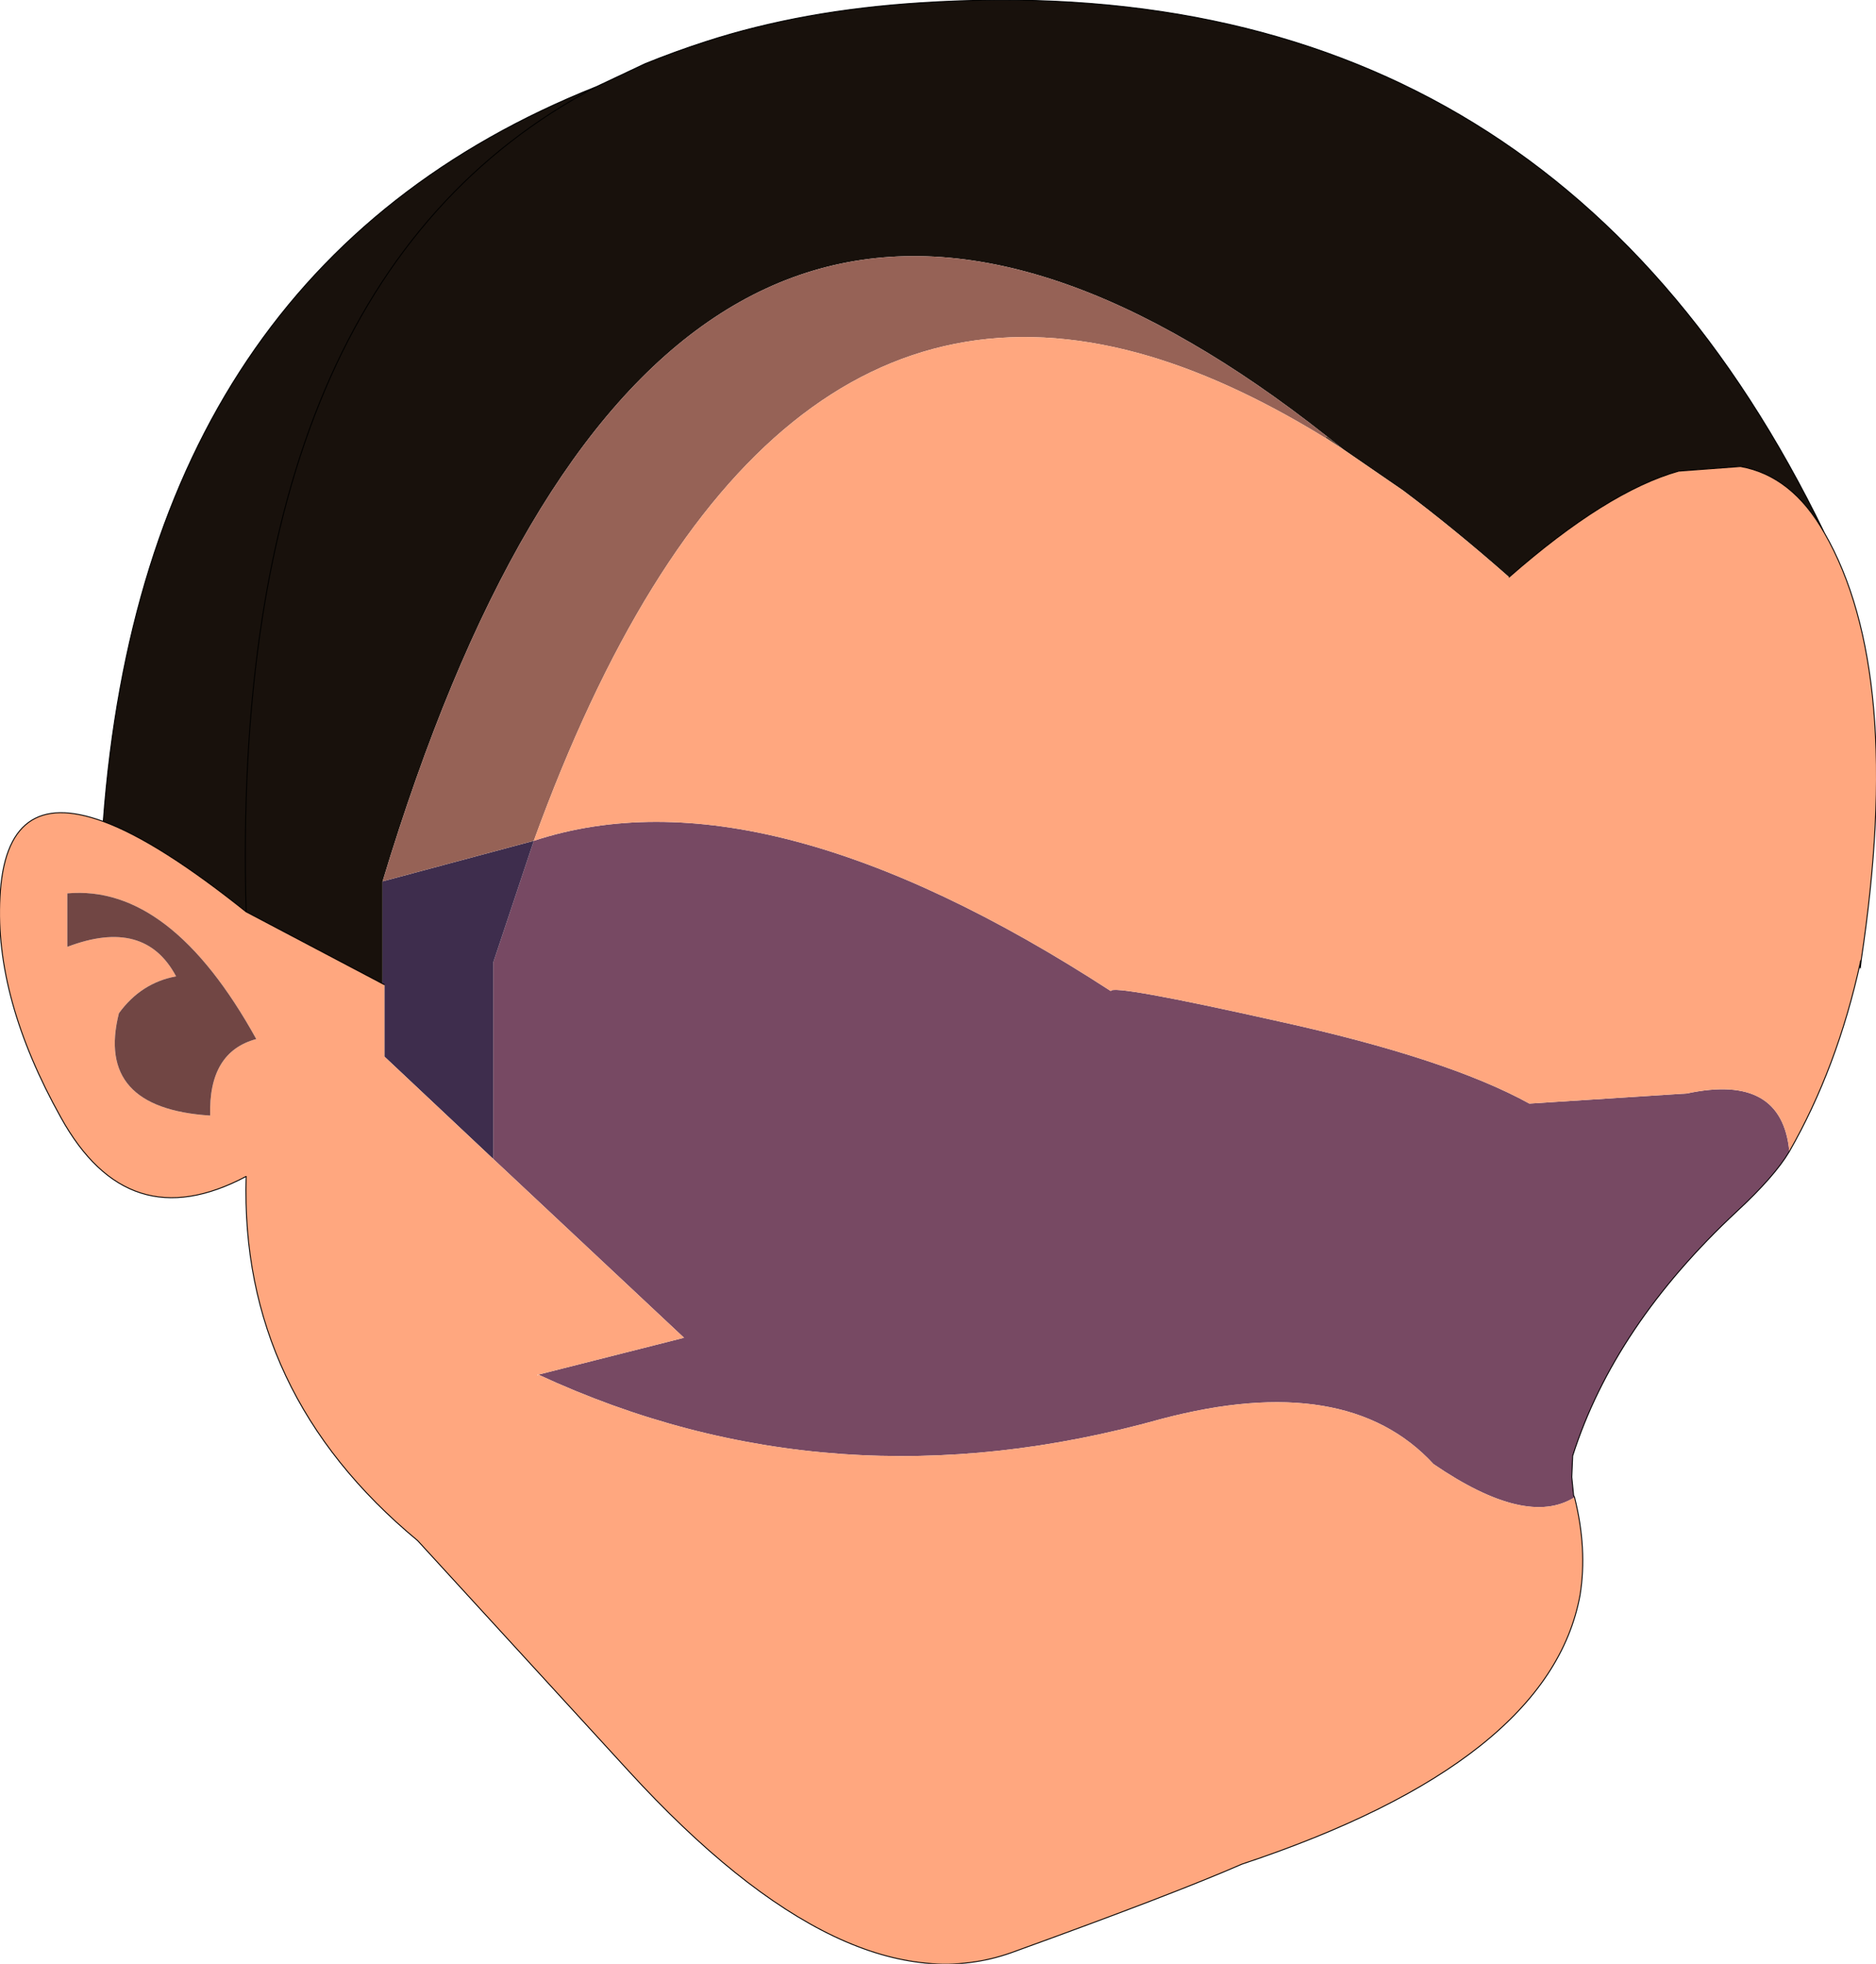
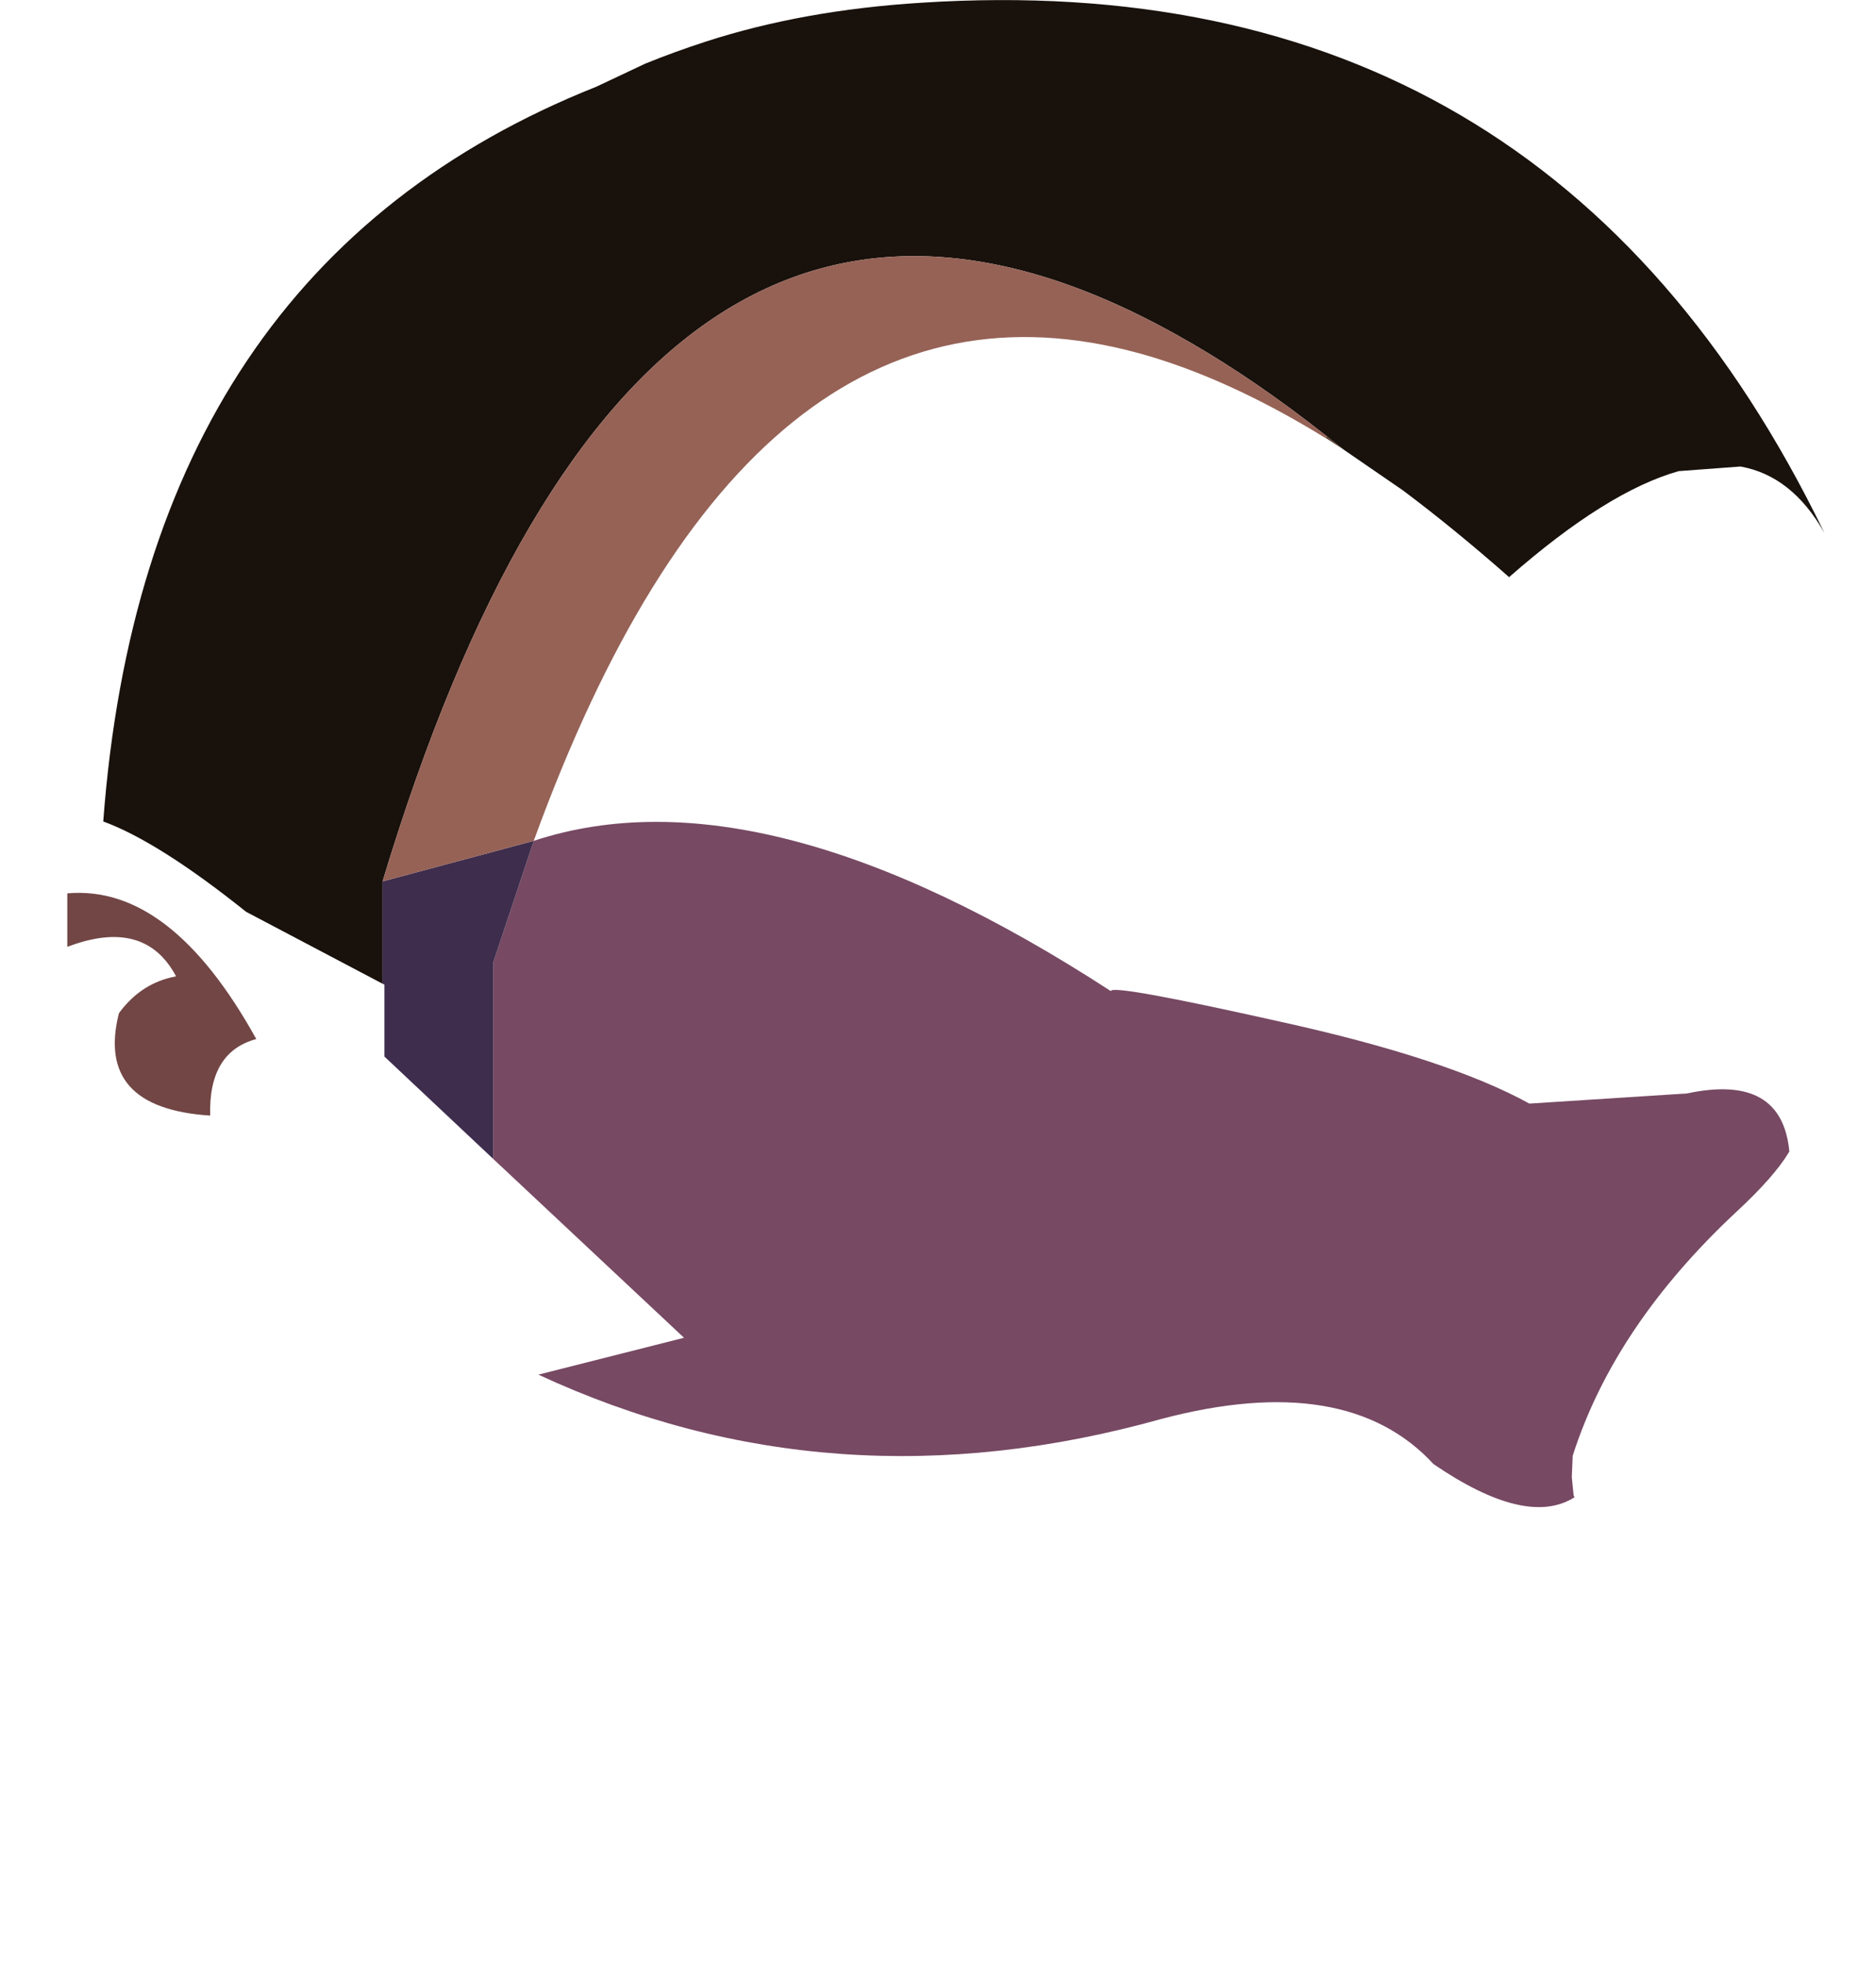
<svg xmlns="http://www.w3.org/2000/svg" height="106.5px" width="101.75px">
  <g transform="matrix(1.0, 0.0, 0.0, 1.0, 0.0, 0.0)">
    <path d="M98.95 28.9 Q97.2 25.8 94.4 25.3 L91.05 25.55 Q87.15 26.65 81.85 31.3 78.9 28.7 76.1 26.6 L72.9 24.4 71.95 23.65 Q68.15 20.65 64.6 18.6 34.8 1.25 20.75 47.8 L20.75 53.35 13.35 49.45 Q12.4 15.2 32.35 4.7 12.4 15.2 13.35 49.45 8.6 45.65 5.6 44.55 7.85 14.45 32.35 4.7 L35.0 3.45 Q36.6 2.8 38.3 2.25 43.55 0.55 49.95 0.15 83.95 -2.05 98.95 28.9" fill="#18110c" fill-rule="evenodd" stroke="none" />
    <path d="M28.95 45.6 Q41.4 41.5 60.25 53.75 60.25 53.35 69.4 55.4 78.5 57.4 82.95 59.85 L91.5 59.3 Q96.65 58.2 97.05 62.45 96.25 63.8 94.2 65.7 87.55 71.9 85.3 78.95 L85.25 80.1 85.35 81.1 85.4 81.2 Q82.8 82.85 77.75 79.4 73.05 74.3 63.0 76.95 45.15 81.95 29.2 74.55 L37.1 72.55 26.75 62.85 26.75 52.2 28.95 45.6" fill="#774963" fill-rule="evenodd" stroke="none" />
    <path d="M72.9 24.4 L71.9 23.75 71.95 23.65 72.9 24.4" fill="#5b4034" fill-rule="evenodd" stroke="none" />
    <path d="M20.75 53.35 L20.75 47.8 28.95 45.6 26.75 52.2 26.75 62.85 20.85 57.3 20.85 53.4 20.75 53.35" fill="#3e2d4d" fill-rule="evenodd" stroke="none" />
    <path d="M71.9 23.75 L71.8 23.7 Q66.5 20.45 61.75 19.15 40.65 13.4 28.95 45.6 L20.75 47.8 Q34.8 1.25 64.6 18.6 68.15 20.65 71.95 23.65 L71.9 23.75" fill="#966256" fill-rule="evenodd" stroke="none" />
-     <path d="M81.85 31.3 Q87.15 26.65 91.05 25.55 L94.4 25.3 Q97.2 25.8 98.95 28.9 103.3 36.45 100.95 52.05 L100.9 52.15 100.9 52.2 Q99.65 57.9 97.05 62.45 96.65 58.2 91.5 59.3 L82.95 59.85 Q78.5 57.4 69.4 55.4 60.25 53.35 60.25 53.75 41.4 41.5 28.95 45.6 40.65 13.4 61.75 19.15 66.5 20.45 71.8 23.7 L71.9 23.75 72.9 24.4 76.1 26.6 Q78.9 28.7 81.85 31.3 M13.35 49.45 L20.75 53.35 20.85 53.4 20.85 57.3 26.75 62.85 37.1 72.55 29.2 74.55 Q45.15 81.95 63.0 76.95 73.05 74.3 77.75 79.4 82.8 82.85 85.4 81.2 86.1 84.0 85.7 86.5 84.05 95.55 67.35 101.1 63.7 102.7 54.85 105.9 46.0 109.05 34.1 96.05 L22.65 83.55 Q13.0 75.55 13.35 63.8 6.95 67.2 3.3 60.6 -0.3 54.15 0.0 48.65 0.3 42.6 5.6 44.55 8.6 45.65 13.35 49.45 M11.4 60.5 Q11.3 57.05 13.9 56.35 9.25 47.95 3.65 48.45 L3.65 51.35 Q7.85 49.75 9.55 52.95 7.65 53.3 6.45 54.95 5.15 60.1 11.4 60.5 M29.2 74.55 L29.15 74.55 29.15 74.6 29.2 74.55" fill="#ffa77f" fill-rule="evenodd" stroke="none" />
    <path d="M11.4 60.5 Q5.15 60.1 6.45 54.95 7.65 53.3 9.55 52.95 7.85 49.75 3.65 51.35 L3.65 48.45 Q9.25 47.95 13.9 56.35 11.3 57.05 11.4 60.5" fill="#714644" fill-rule="evenodd" stroke="none" />
-     <path d="M98.95 28.9 Q97.2 25.8 94.4 25.3 L91.05 25.55 Q87.15 26.65 81.85 31.3 M97.05 62.45 Q99.65 57.9 100.9 52.2 L100.9 52.15 100.95 52.05 Q103.3 36.45 98.95 28.9 83.95 -2.05 49.95 0.15 43.55 0.55 38.3 2.25 36.6 2.8 35.0 3.45 L32.35 4.7 Q12.4 15.2 13.35 49.45 L20.75 53.35 20.85 53.4 M100.9 52.2 L100.9 52.5 100.95 52.05 M85.4 81.2 L85.35 81.1 85.25 80.1 85.3 78.95 Q87.55 71.9 94.2 65.7 96.25 63.8 97.05 62.45 M85.4 81.2 Q86.1 84.0 85.7 86.5 84.05 95.55 67.35 101.1 63.7 102.7 54.85 105.9 46.0 109.05 34.1 96.05 L22.65 83.55 Q13.0 75.55 13.35 63.8 6.95 67.2 3.3 60.6 -0.3 54.15 0.0 48.65 0.3 42.6 5.6 44.55 7.85 14.45 32.35 4.7 M13.35 49.45 Q8.6 45.65 5.6 44.55" fill="none" stroke="#000000" stroke-linecap="round" stroke-linejoin="round" stroke-width="0.05" />
  </g>
</svg>